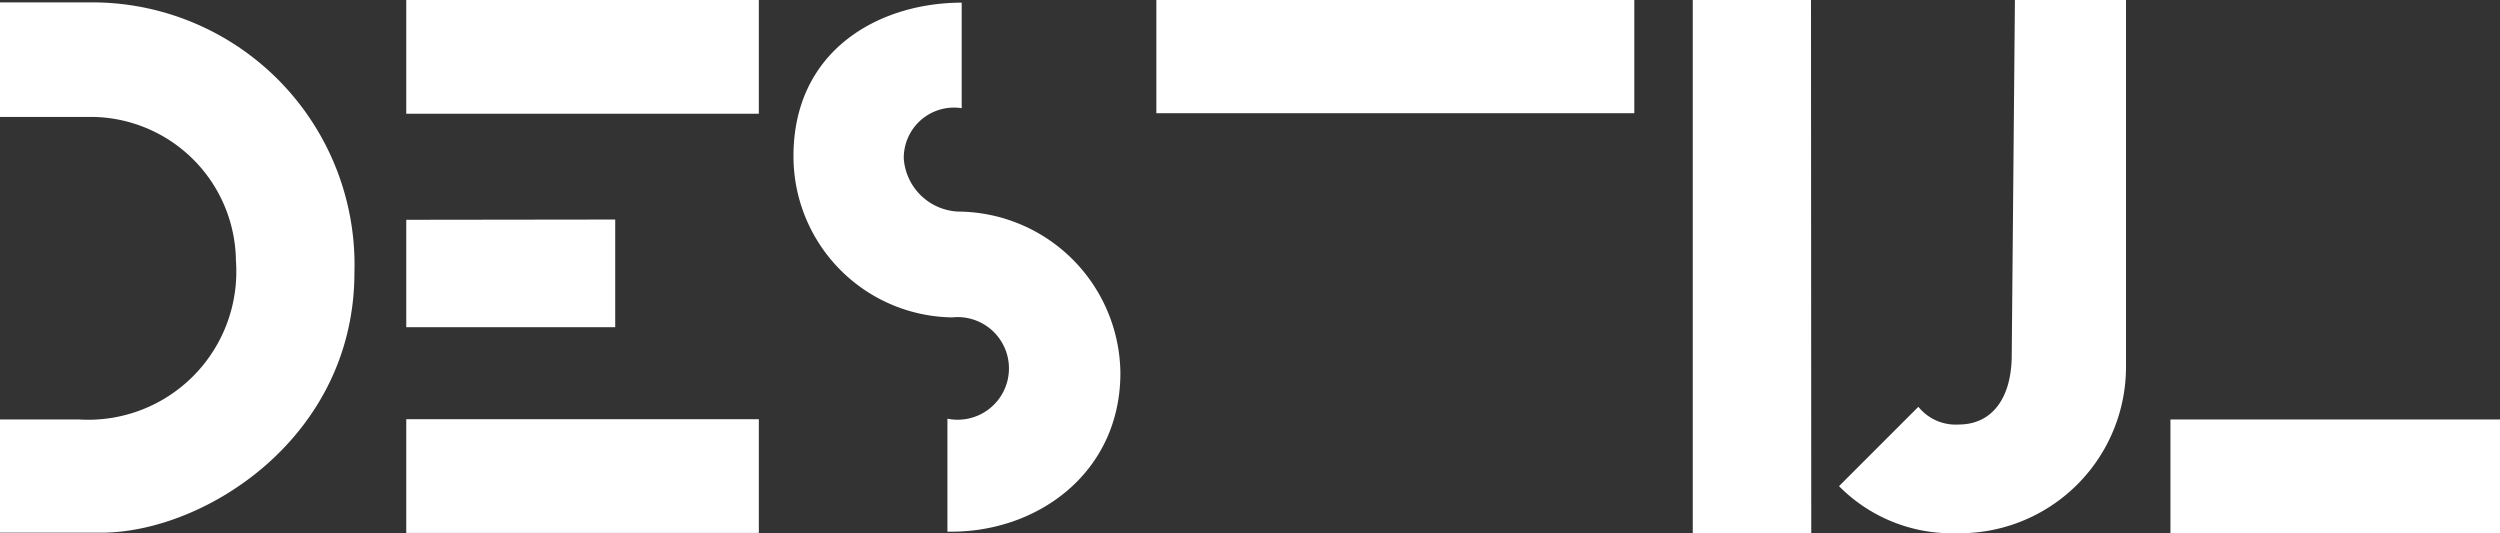
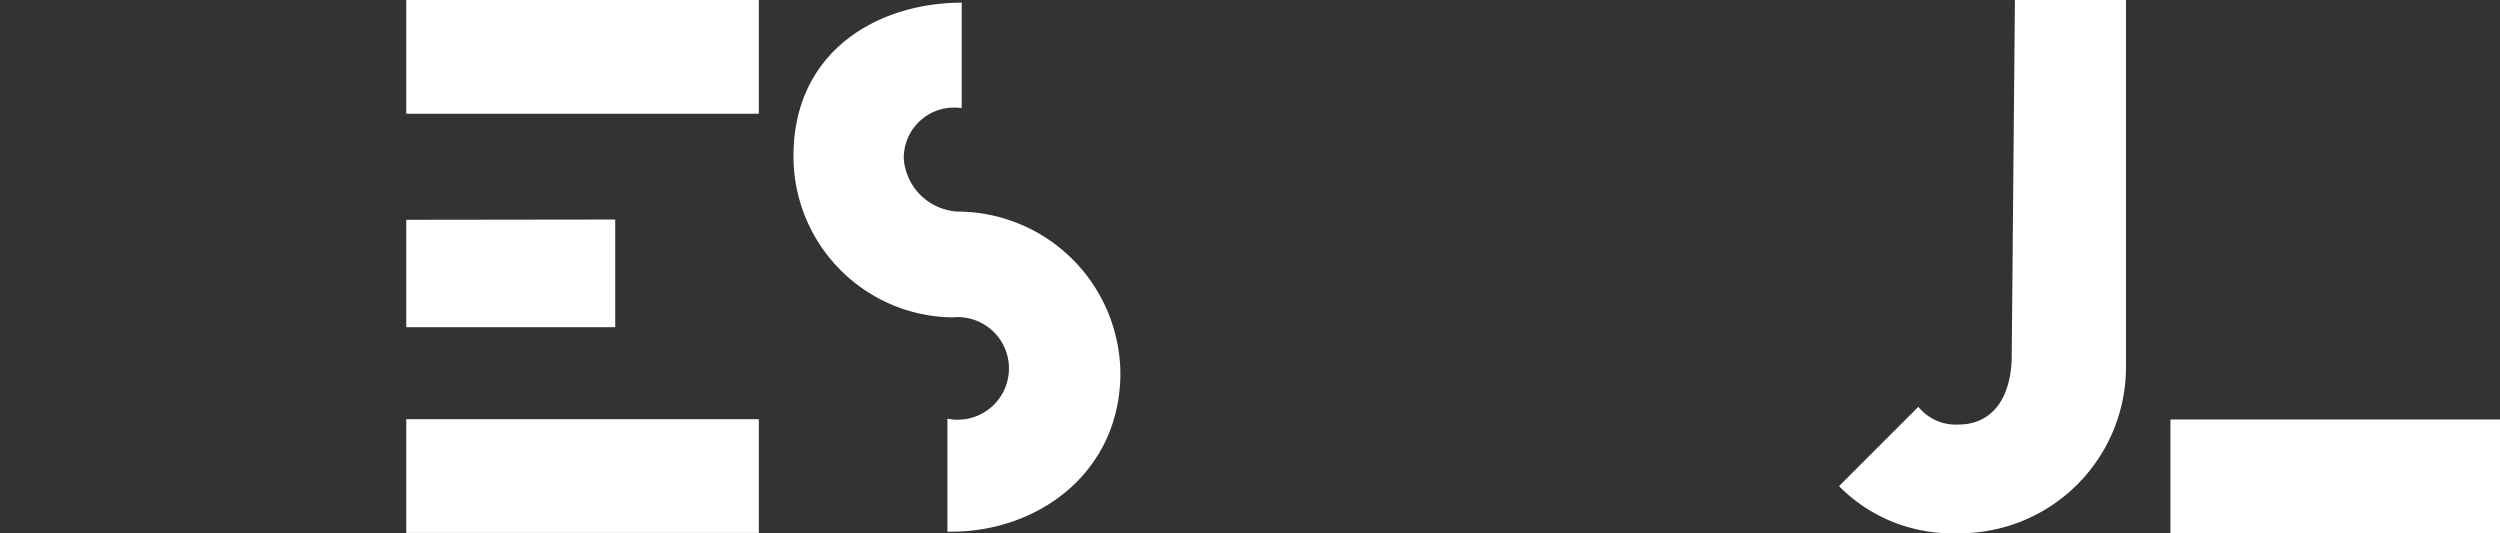
<svg xmlns="http://www.w3.org/2000/svg" viewBox="0 0 94.52 20.16">
  <rect x="0" y="0" width="94.52" height="20.16" fill="#333333" stroke="none" />
  <g fill="#fff">
-     <path d="m0 .09h3.48a9.92 9.92 0 0 1 9.92 10.21c0 6.23-5.63 9.81-9.53 9.84h-3.87v-4.28h3a5.6 5.6 0 0 0 5.92-6 5.5 5.5 0 0 0 -5.46-5.44h-3.46z" />
    <path d="m28.69 4.3h-13.33v-4.3h13.33zm-5.43 4v4.07h-7.9v-4.06zm5.43 7.55v4.3h-13.33v-4.3z" />
    <path d="m36.36.09v4a1.9 1.9 0 0 0 -2.19 1.91 2.16 2.16 0 0 0 2.07 2 6.17 6.17 0 0 1 6.12 6.1c0 3.8-3.18 6.07-6.54 6v-4.27a1.94 1.94 0 1 0 .18-3.83 6.09 6.09 0 0 1 -6-6.1c0-4 3.23-5.8 6.37-5.8z" />
-     <path d="m43.72 4.28v-4.28h18.07v4.28z" />
-     <path d="m68.48 20.16h-4.48v-20.16h4.47z" />
+     <path d="m43.72 4.28v-4.28v4.28z" />
    <path d="m76.18 0h4.2v13.86a6.29 6.29 0 0 1 -6.38 6.3 6 6 0 0 1 -4.47-1.78l3-3a1.81 1.81 0 0 0 1.53.67c1.21 0 2-.94 2-2.64z" />
    <path d="m82.06 20.16v-4.3h12.46v4.3z" />
  </g>
</svg>